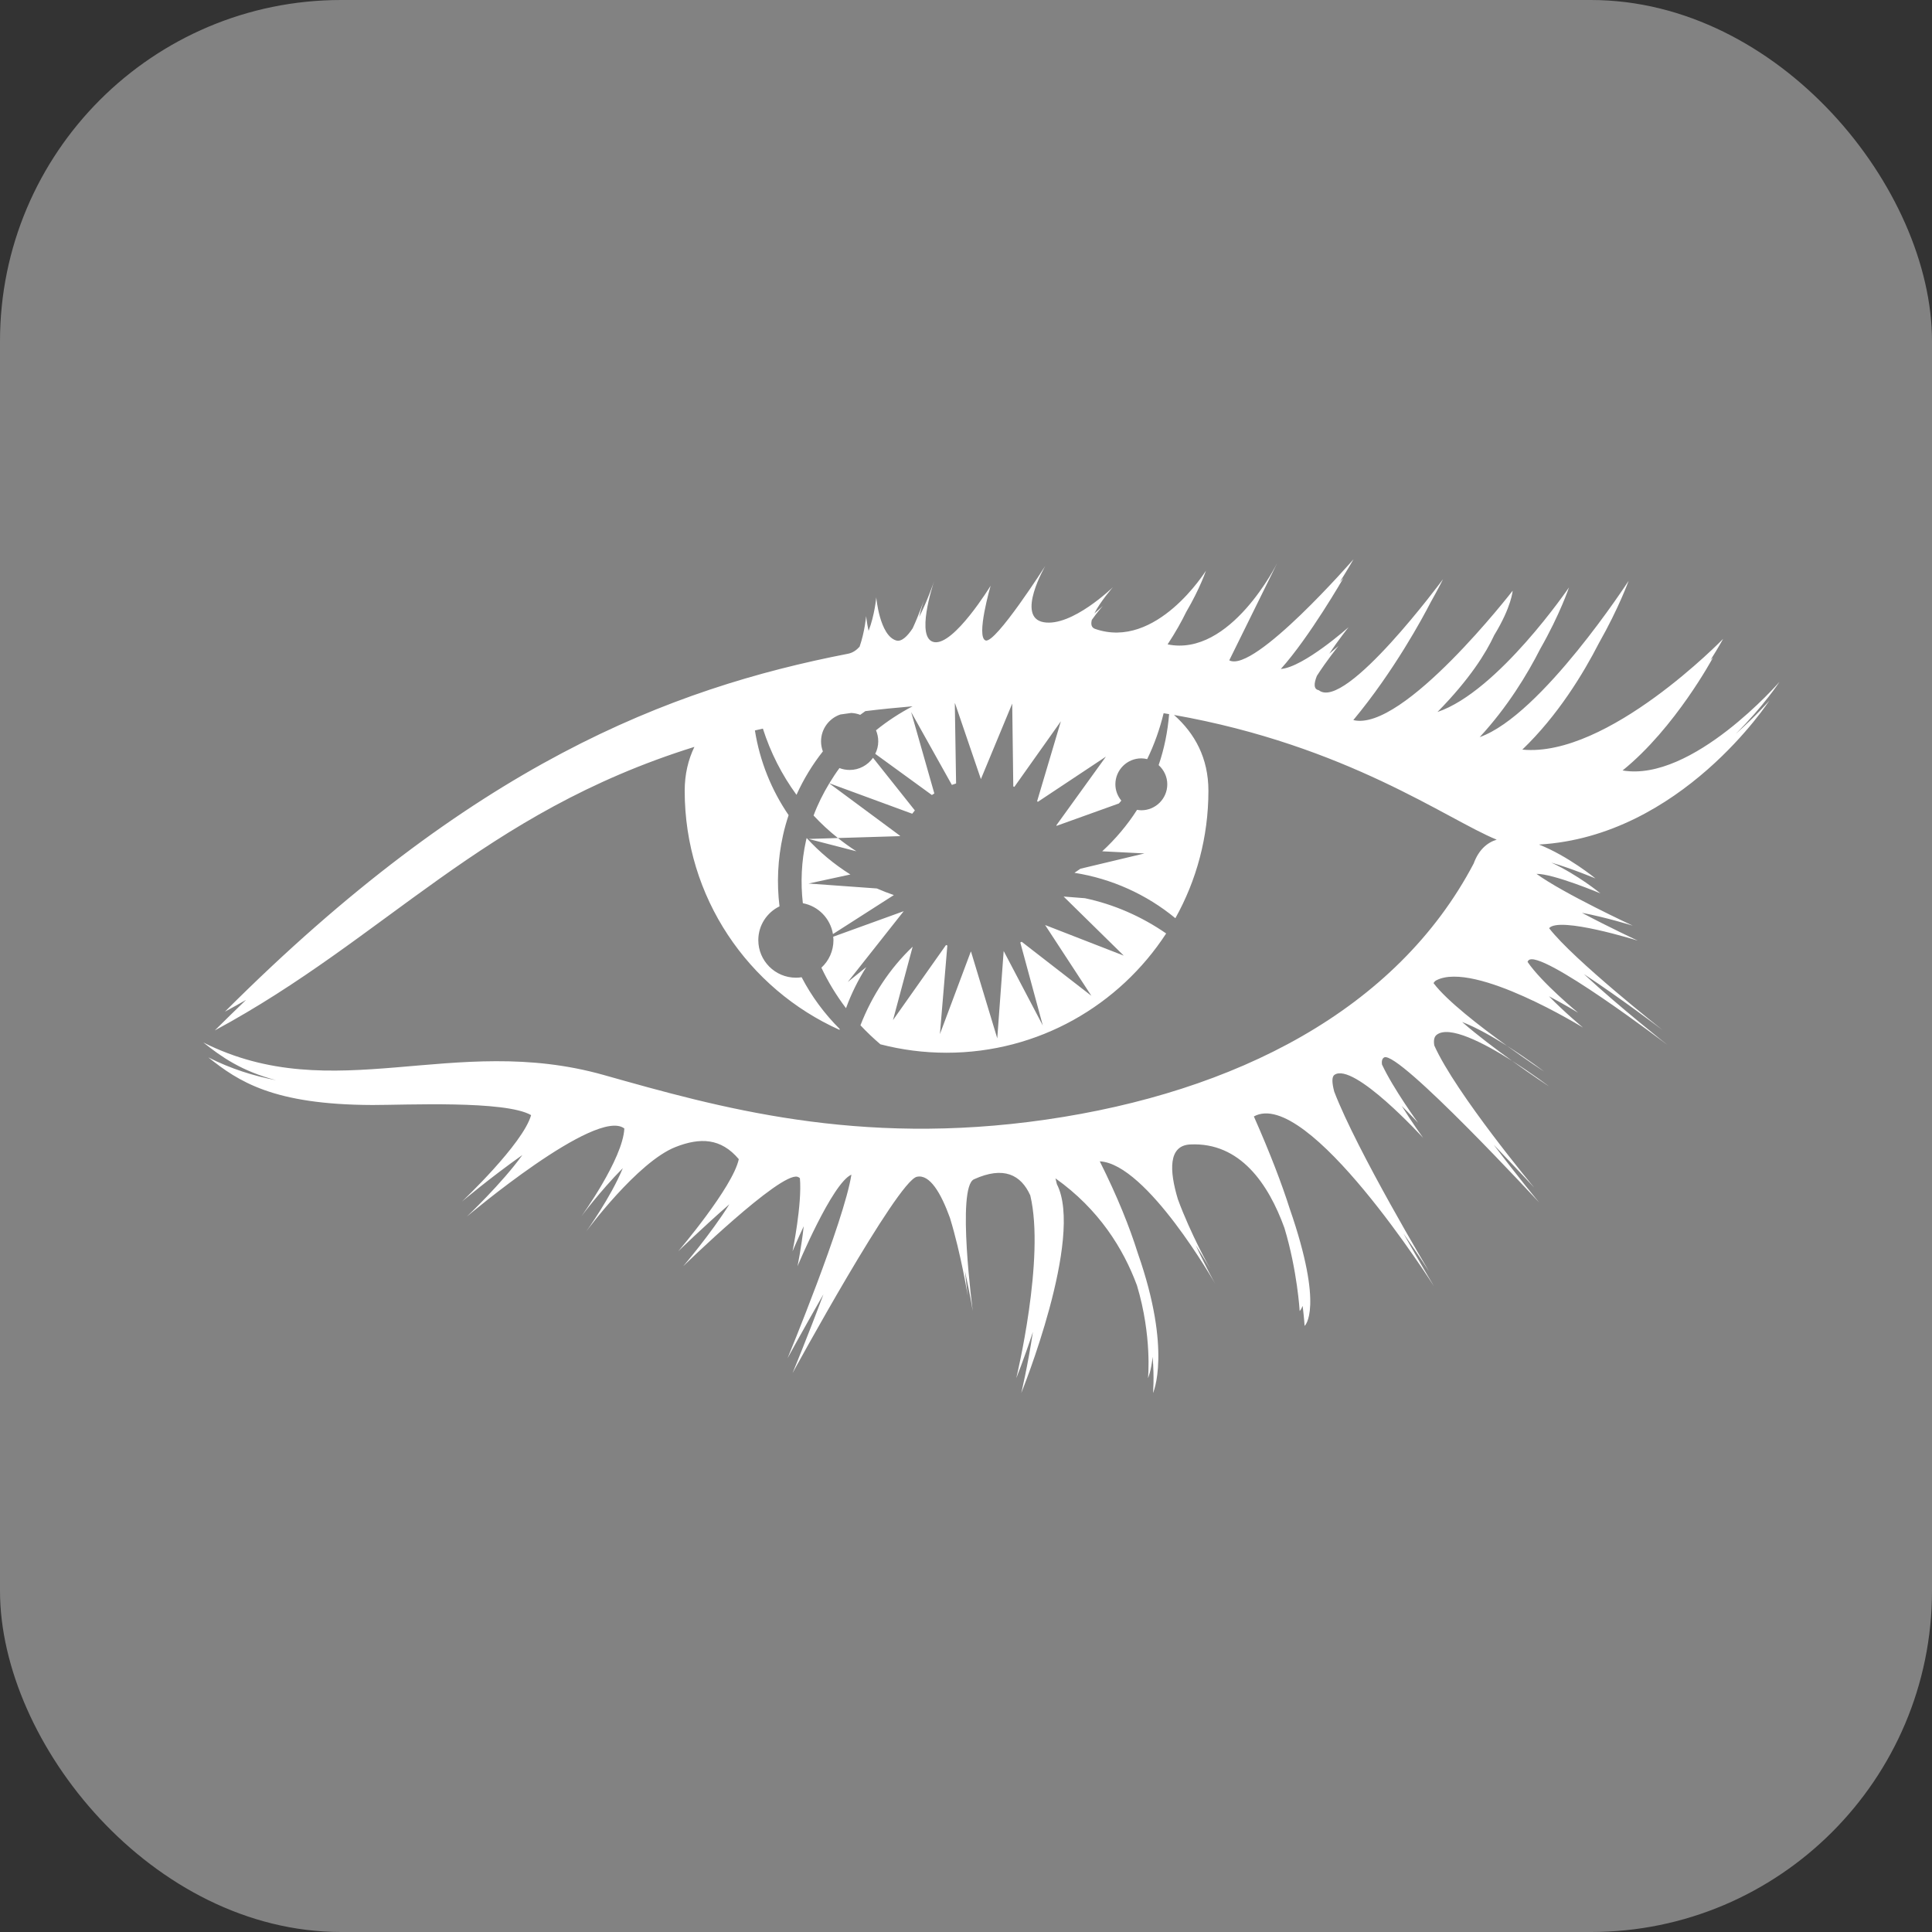
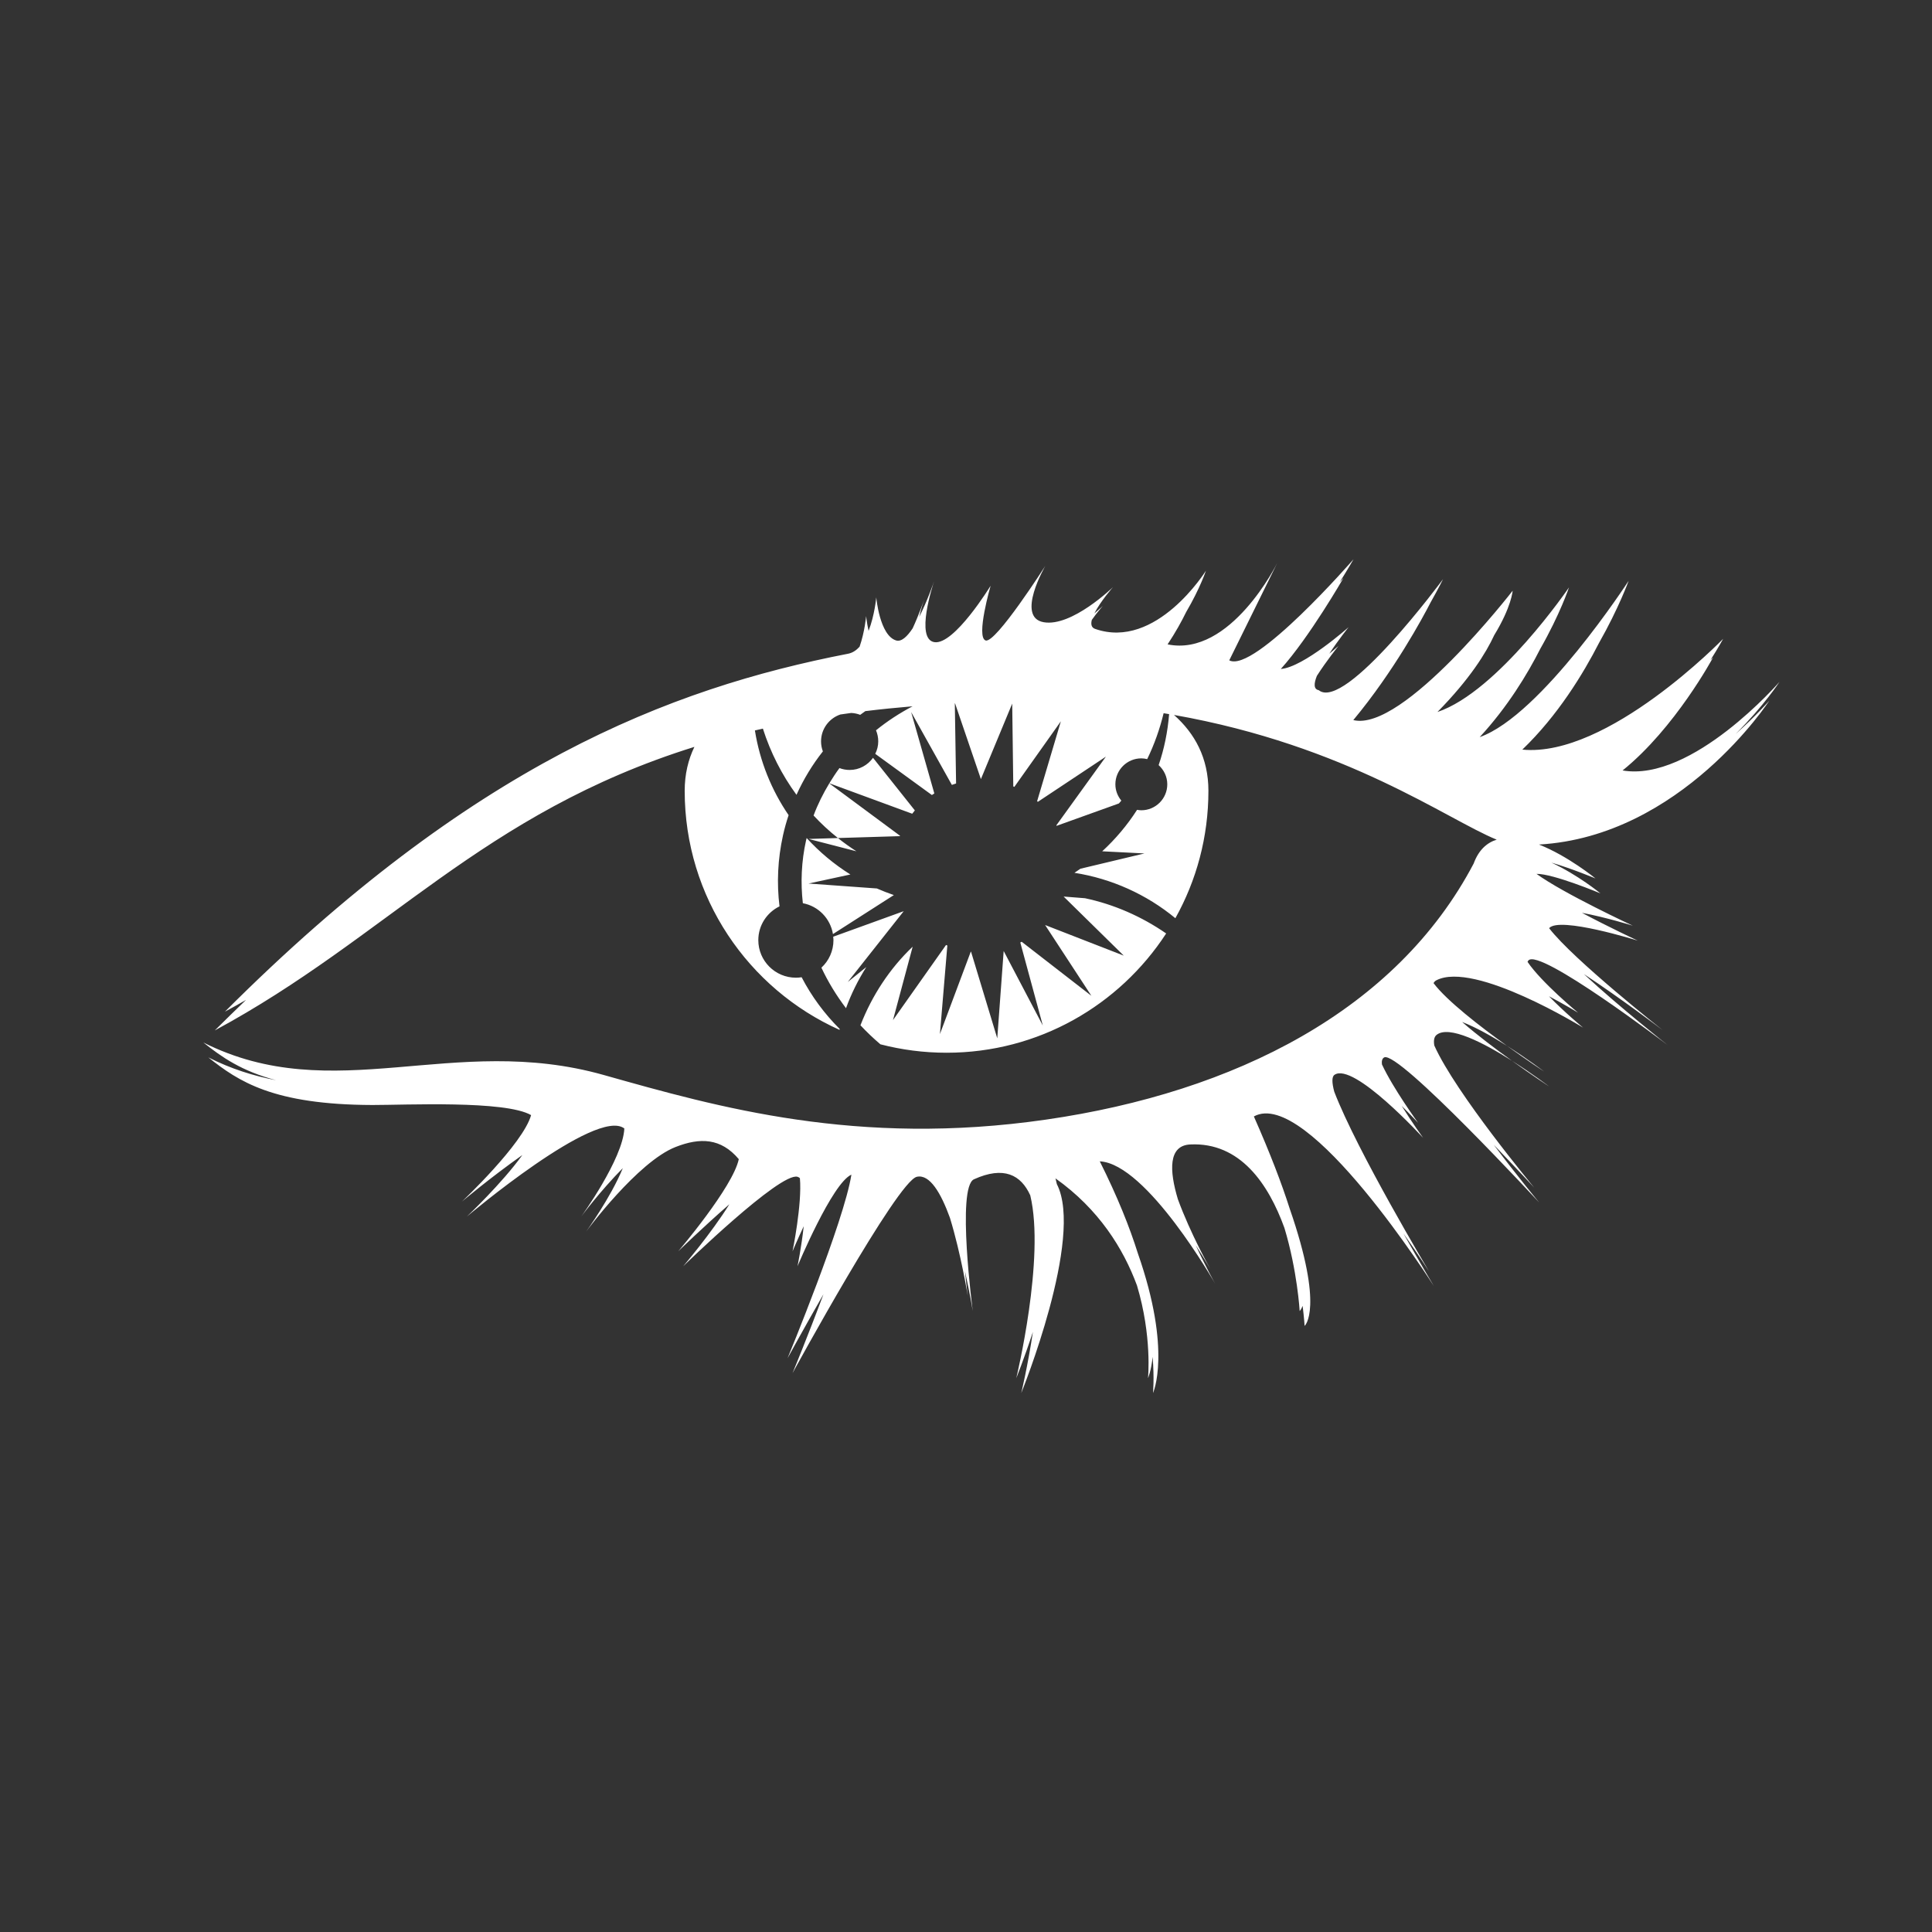
<svg xmlns="http://www.w3.org/2000/svg" width="38" height="38" viewBox="0 0 38 38" fill="none">
  <rect x="0" y="0" width="38" height="38" fill="#333333" stroke="none" />
  <g id="Cassandra">
-     <rect width="38" height="38" rx="6.71" fill="#828282" />
    <g id="3e91140ac1bfb9903b91c1b0ca093d8e">
      <path id="Vector" d="M18.374 11.428C18.375 11.425 18.375 11.424 18.375 11.424C18.375 11.424 18.375 11.425 18.374 11.428ZM29.64 20.57C30.045 20.862 30.371 21.076 30.371 21.076C30.371 21.076 30.046 20.828 29.64 20.57ZM16.302 15.402L16.311 15.408C16.311 15.408 16.312 15.407 16.312 15.406L16.302 15.402ZM34.137 14.437C34.695 13.881 35 13.412 35 13.412C35 13.412 33.285 15.387 31.914 15.154C32.948 14.321 33.693 12.933 33.693 12.933C33.693 12.933 33.674 12.952 33.642 12.984C33.802 12.732 33.892 12.565 33.892 12.565C33.892 12.565 31.624 14.907 29.942 14.744C30.639 14.075 31.14 13.252 31.451 12.645C31.84 11.96 32.033 11.424 32.033 11.424C32.033 11.424 30.32 14.068 29.104 14.498C29.652 13.905 30.043 13.259 30.295 12.762C30.684 12.081 30.86 11.554 30.86 11.554C30.86 11.554 29.466 13.602 28.273 14.004C28.908 13.358 29.229 12.841 29.39 12.492C29.73 11.936 29.752 11.619 29.752 11.619C29.752 11.619 27.596 14.405 26.618 14.163C27.418 13.201 27.985 12.147 28.14 11.845C28.297 11.567 28.383 11.391 28.383 11.391C28.383 11.391 26.459 13.999 25.938 13.575C25.834 13.556 25.842 13.443 25.901 13.294C26.092 12.995 26.326 12.705 26.326 12.705C26.326 12.705 26.256 12.767 26.146 12.857C26.326 12.583 26.525 12.336 26.525 12.336C26.525 12.336 25.638 13.125 25.192 13.158C25.757 12.53 26.424 11.369 26.424 11.369C26.424 11.369 26.396 11.4 26.349 11.453C26.515 11.188 26.622 11 26.622 11C26.622 11 24.667 13.249 24.178 12.988L25.122 11.073C25.122 11.073 24.206 12.929 22.965 12.674C23.123 12.436 23.244 12.215 23.331 12.037C23.605 11.57 23.719 11.225 23.719 11.225C23.719 11.225 22.744 12.793 21.538 12.369C21.465 12.343 21.453 12.277 21.475 12.192C21.582 12.041 21.691 11.918 21.691 11.918C21.691 11.918 21.627 11.979 21.525 12.065C21.642 11.83 21.89 11.549 21.89 11.549C21.89 11.549 21.081 12.336 20.527 12.238C19.973 12.141 20.56 11.13 20.56 11.13C20.56 11.13 19.582 12.662 19.386 12.597C19.191 12.532 19.484 11.521 19.484 11.521C19.484 11.521 18.767 12.695 18.376 12.63C17.998 12.567 18.349 11.503 18.374 11.428C18.359 11.472 18.237 11.827 18.079 12.135C18.122 11.955 18.17 11.812 18.176 11.794C18.169 11.815 18.078 12.083 17.951 12.358C17.844 12.52 17.73 12.628 17.626 12.597C17.3 12.499 17.235 11.749 17.235 11.749C17.235 11.749 17.204 12.1 17.084 12.408C17.048 12.249 17.036 12.118 17.036 12.118C17.036 12.118 17.009 12.427 16.907 12.72C16.844 12.79 16.769 12.841 16.681 12.858C13.16 13.542 9.281 15.041 4.424 19.898C4.565 19.823 4.703 19.745 4.839 19.667C4.636 19.862 4.432 20.061 4.225 20.267C7.602 18.447 9.483 15.993 13.658 14.69C13.537 14.941 13.467 15.227 13.467 15.555C13.467 17.649 14.717 19.45 16.512 20.256C16.513 20.25 16.514 20.244 16.516 20.239C16.215 19.939 15.962 19.596 15.767 19.221C15.73 19.227 15.693 19.23 15.655 19.23C15.246 19.23 14.915 18.899 14.915 18.491C14.915 18.199 15.086 17.946 15.332 17.827C15.276 17.372 15.296 16.901 15.401 16.428C15.431 16.293 15.468 16.161 15.511 16.033C15.176 15.543 14.945 14.977 14.848 14.367C14.9 14.355 14.952 14.343 15.005 14.331C15.154 14.798 15.378 15.24 15.666 15.633C15.806 15.324 15.98 15.038 16.185 14.779C16.162 14.718 16.149 14.651 16.149 14.582C16.149 14.336 16.308 14.128 16.529 14.053C16.6 14.042 16.67 14.032 16.742 14.023C16.804 14.026 16.863 14.038 16.919 14.06C16.952 14.035 16.986 14.011 17.02 13.987C17.32 13.95 17.63 13.919 17.949 13.892C17.694 14.026 17.452 14.184 17.23 14.364C17.258 14.431 17.274 14.505 17.274 14.582C17.274 14.67 17.252 14.753 17.215 14.827L18.329 15.637C18.344 15.626 18.361 15.617 18.377 15.606L17.921 14.005L18.722 15.438C18.75 15.428 18.777 15.419 18.805 15.41L18.78 13.835C18.782 13.835 18.783 13.835 18.785 13.835L19.293 15.324L19.909 13.839L19.93 15.468C19.937 15.471 19.944 15.474 19.951 15.477L20.866 14.187L20.399 15.758C20.404 15.762 20.408 15.767 20.413 15.771L21.752 14.882L20.777 16.233C20.779 16.236 20.78 16.239 20.782 16.243L22.007 15.803C22.023 15.784 22.04 15.767 22.055 15.747C21.983 15.659 21.938 15.549 21.938 15.426C21.938 15.145 22.167 14.916 22.448 14.916C22.488 14.916 22.527 14.922 22.564 14.931C22.704 14.643 22.811 14.34 22.887 14.028C22.923 14.034 22.959 14.04 22.995 14.046C22.967 14.394 22.898 14.731 22.789 15.049C22.892 15.142 22.959 15.276 22.959 15.426C22.959 15.708 22.73 15.937 22.448 15.937C22.42 15.937 22.392 15.933 22.365 15.928C22.172 16.229 21.941 16.503 21.679 16.744L22.51 16.786L21.25 17.087C21.211 17.114 21.172 17.141 21.133 17.167C21.863 17.282 22.55 17.591 23.118 18.06C23.532 17.319 23.768 16.464 23.768 15.555C23.768 14.909 23.501 14.426 23.091 14.062C26.499 14.664 28.466 16.12 29.438 16.515C29.245 16.575 29.083 16.718 28.985 16.985C27.469 19.869 24.292 21.483 20.576 22.021C16.86 22.559 14.121 21.777 11.872 21.143C8.914 20.309 6.567 21.793 4 20.505C4.358 20.789 4.749 21.067 5.43 21.246C4.99 21.163 4.547 21.024 4.098 20.798C4.691 21.269 5.369 21.728 7.325 21.734C7.961 21.735 9.94 21.639 10.446 21.933C10.287 22.501 9.085 23.634 9.085 23.634C9.085 23.634 9.632 23.172 10.274 22.718C9.87 23.279 9.183 23.928 9.183 23.928C9.183 23.928 11.733 21.772 12.28 22.196C12.251 22.798 11.432 23.928 11.432 23.928C11.432 23.928 11.797 23.434 12.25 22.976C12.011 23.558 11.53 24.221 11.53 24.221C11.53 24.221 12.54 22.851 13.29 22.559C13.769 22.372 14.178 22.381 14.531 22.799C14.416 23.35 13.339 24.612 13.339 24.612C13.339 24.612 13.822 24.142 14.346 23.686C13.991 24.257 13.437 24.906 13.437 24.906C13.437 24.906 15.344 23.048 15.686 23.146C15.704 23.151 15.719 23.161 15.733 23.173C15.779 23.683 15.588 24.612 15.588 24.612C15.588 24.612 15.677 24.399 15.808 24.119C15.764 24.526 15.686 24.906 15.686 24.906C15.686 24.906 16.368 23.269 16.746 23.104C16.602 24.026 15.49 26.715 15.49 26.715C15.49 26.715 15.797 26.152 16.196 25.457C15.888 26.283 15.588 27.008 15.588 27.008C15.588 27.008 17.648 23.231 18.033 23.146C18.287 23.089 18.508 23.467 18.684 23.953C18.906 24.678 19.035 25.492 19.035 25.492C19.035 25.492 19.009 25.291 18.979 25.001C19.078 25.441 19.133 25.786 19.133 25.786C19.133 25.786 18.811 23.351 19.157 23.195C19.743 22.929 20.082 23.108 20.264 23.511C20.561 24.747 19.989 27.106 19.989 27.106C19.989 27.106 20.141 26.73 20.316 26.197C20.213 26.878 20.087 27.399 20.087 27.399C20.087 27.399 21.328 24.341 20.787 23.29C20.779 23.251 20.77 23.213 20.76 23.177C21.615 23.785 22.096 24.561 22.363 25.284C22.663 26.282 22.58 27.106 22.58 27.106C22.58 27.106 22.641 26.973 22.671 26.688C22.706 27.119 22.678 27.4 22.678 27.4C22.678 27.4 23.056 26.581 22.38 24.651C22.219 24.138 21.98 23.538 21.631 22.842C22.558 22.887 23.9 25.248 23.9 25.248C23.9 25.248 23.715 24.92 23.519 24.492C23.694 24.765 23.802 24.954 23.802 24.954C23.802 24.954 23.417 24.271 23.167 23.586C22.998 23.024 22.977 22.53 23.411 22.51C24.392 22.463 24.949 23.286 25.263 24.152C25.517 24.992 25.563 25.786 25.563 25.786C25.563 25.786 25.592 25.761 25.621 25.685C25.651 25.926 25.66 26.079 25.66 26.079C25.66 26.079 26.052 25.748 25.366 23.77C25.212 23.287 24.986 22.692 24.662 21.959C25.72 21.374 28.203 25.297 28.203 25.297C28.203 25.297 27.939 24.855 27.603 24.259C27.908 24.693 28.105 25.003 28.105 25.003C28.105 25.003 26.691 22.64 26.243 21.472C26.197 21.299 26.192 21.179 26.247 21.141C26.622 20.88 27.991 22.38 27.991 22.38C27.991 22.38 27.778 22.087 27.57 21.752C27.762 21.943 27.893 22.086 27.893 22.086C27.893 22.086 27.399 21.406 27.181 20.935C27.173 20.868 27.185 20.82 27.225 20.798C27.502 20.652 30.273 23.651 30.273 23.651C30.273 23.651 29.847 23.139 29.381 22.517C29.835 22.989 30.175 23.358 30.175 23.358C30.175 23.358 28.632 21.505 28.211 20.564C28.195 20.47 28.206 20.398 28.252 20.358C28.495 20.153 29.19 20.516 29.737 20.863C29.42 20.635 29.055 20.36 28.758 20.101C29.036 20.208 29.357 20.391 29.64 20.57C29.114 20.192 28.455 19.682 28.196 19.337C28.208 19.315 28.224 19.295 28.252 19.281C29.002 18.892 31.137 20.212 31.137 20.212C31.137 20.212 30.775 19.914 30.466 19.595C30.805 19.774 31.039 19.919 31.039 19.919C31.039 19.919 30.321 19.327 30.045 18.919C30.049 18.91 30.054 18.9 30.061 18.892C30.273 18.631 32.799 20.554 32.799 20.554C32.799 20.554 31.845 19.802 31.152 19.158C31.893 19.645 32.702 20.261 32.702 20.261C32.702 20.261 30.946 18.876 30.469 18.256C30.671 18.018 32.213 18.501 32.213 18.501C32.213 18.501 31.656 18.242 31.115 17.954C31.591 18.043 32.115 18.207 32.115 18.207C32.115 18.207 30.753 17.575 30.221 17.188C30.548 17.182 31.479 17.572 31.479 17.572C31.479 17.572 31.031 17.204 30.514 16.967C30.905 17.079 31.381 17.278 31.381 17.278C31.381 17.278 30.845 16.838 30.27 16.611C33.067 16.452 34.801 13.78 34.801 13.78C34.801 13.78 34.538 14.083 34.137 14.437ZM18.176 11.794C18.176 11.793 18.176 11.792 18.176 11.792C18.176 11.792 18.176 11.793 18.176 11.794ZM29.737 20.863C30.143 21.156 30.469 21.369 30.469 21.369C30.469 21.369 30.143 21.121 29.737 20.863ZM17.994 15.94L17.171 14.905C17.069 15.049 16.901 15.144 16.712 15.144C16.641 15.144 16.573 15.131 16.511 15.107C16.44 15.203 16.375 15.303 16.312 15.406L17.942 16.005C17.959 15.983 17.976 15.961 17.994 15.94ZM17.039 19.021L16.674 19.315L17.775 17.922L16.388 18.424C16.39 18.447 16.393 18.468 16.393 18.491C16.393 18.706 16.302 18.898 16.156 19.033C16.288 19.314 16.451 19.581 16.64 19.83C16.743 19.546 16.878 19.275 17.039 19.021ZM15.854 16.53C15.762 16.944 15.745 17.36 15.791 17.765C16.096 17.822 16.333 18.066 16.383 18.372L17.581 17.605C17.468 17.566 17.356 17.523 17.247 17.475L15.903 17.378L16.726 17.2C16.407 17 16.118 16.759 15.866 16.483C15.863 16.499 15.858 16.514 15.854 16.53ZM17.702 16.438L16.311 15.408C16.19 15.608 16.085 15.818 16.002 16.04C16.15 16.2 16.311 16.348 16.481 16.483L17.699 16.446C17.7 16.443 17.701 16.44 17.702 16.438ZM16.845 16.744C16.719 16.663 16.598 16.577 16.481 16.483L15.904 16.501L16.845 16.744ZM18.607 18.587L17.564 20.064L17.951 18.62C17.5 19.049 17.151 19.581 16.924 20.166C17.047 20.298 17.178 20.422 17.316 20.54C17.732 20.648 18.168 20.706 18.618 20.706C20.427 20.706 22.018 19.772 22.937 18.36C22.454 18.026 21.909 17.787 21.34 17.667L20.92 17.634L22.103 18.796L20.556 18.194L21.466 19.586L20.095 18.523C20.086 18.528 20.077 18.534 20.068 18.538L20.511 20.171L19.741 18.705L19.615 20.423L19.099 18.718C19.097 18.718 19.096 18.718 19.094 18.718L18.487 20.339L18.633 18.597C18.624 18.593 18.615 18.59 18.607 18.587Z" fill="white" />
    </g>
  </g>
</svg>